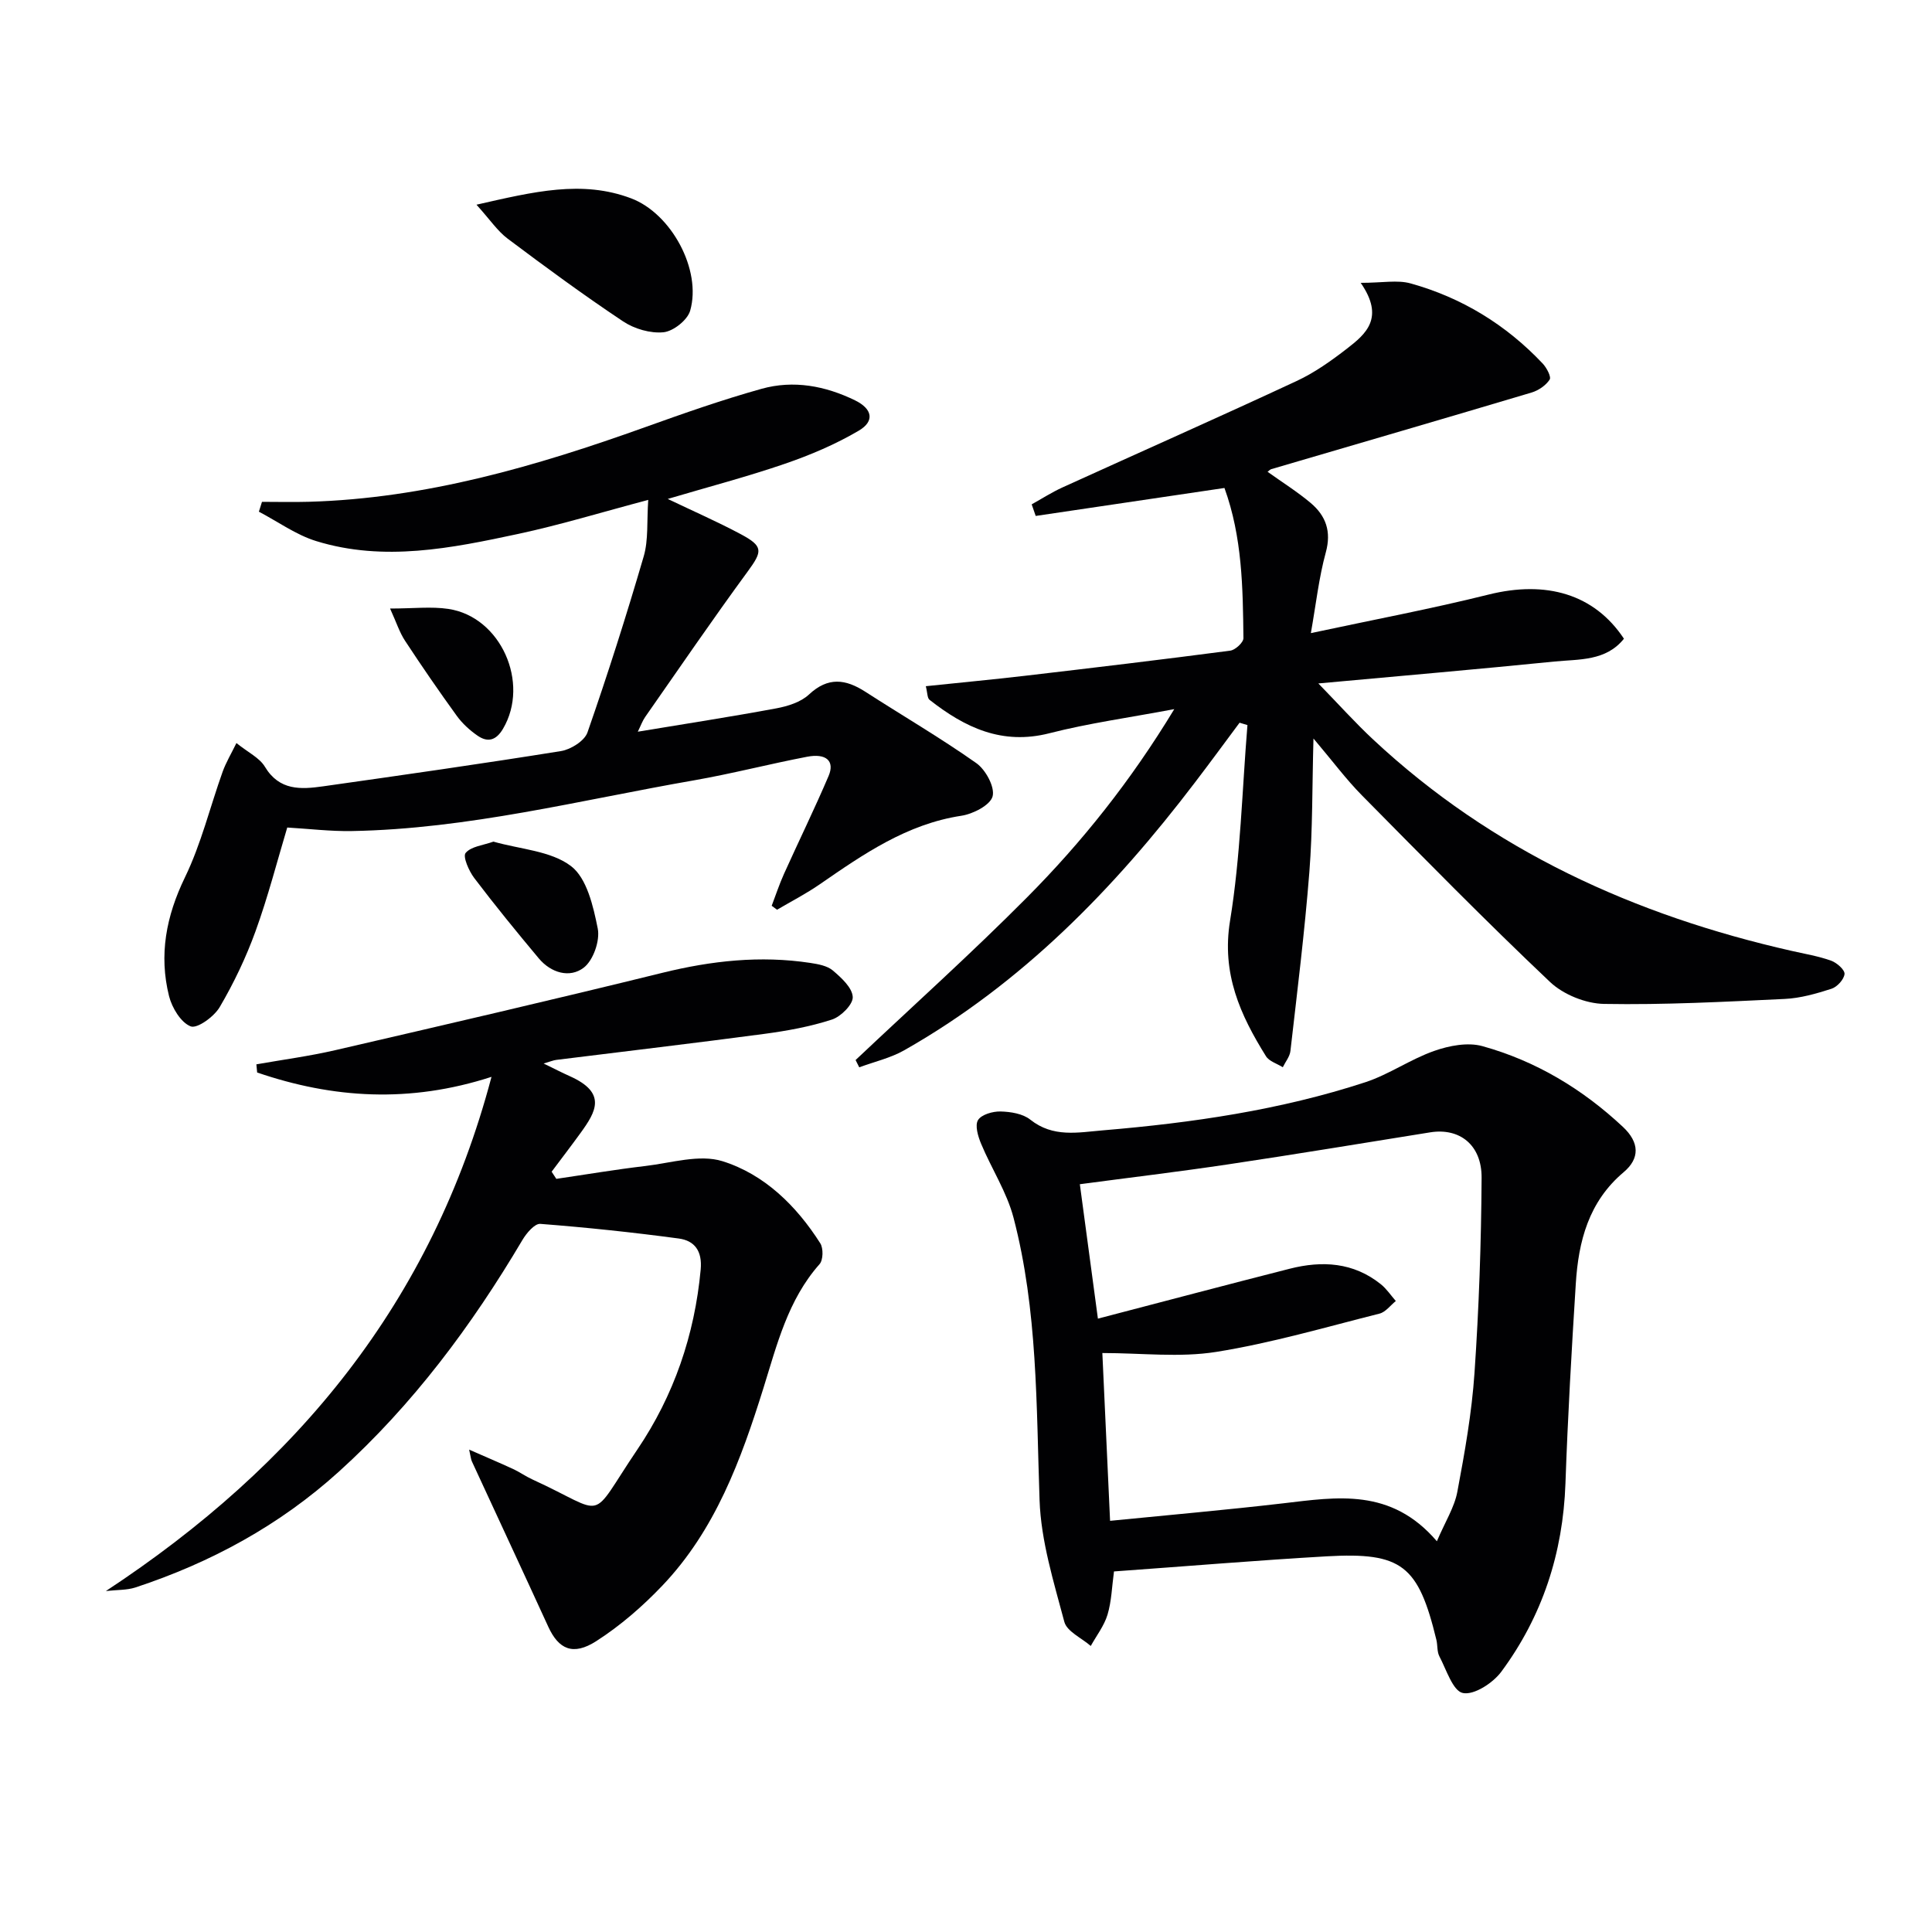
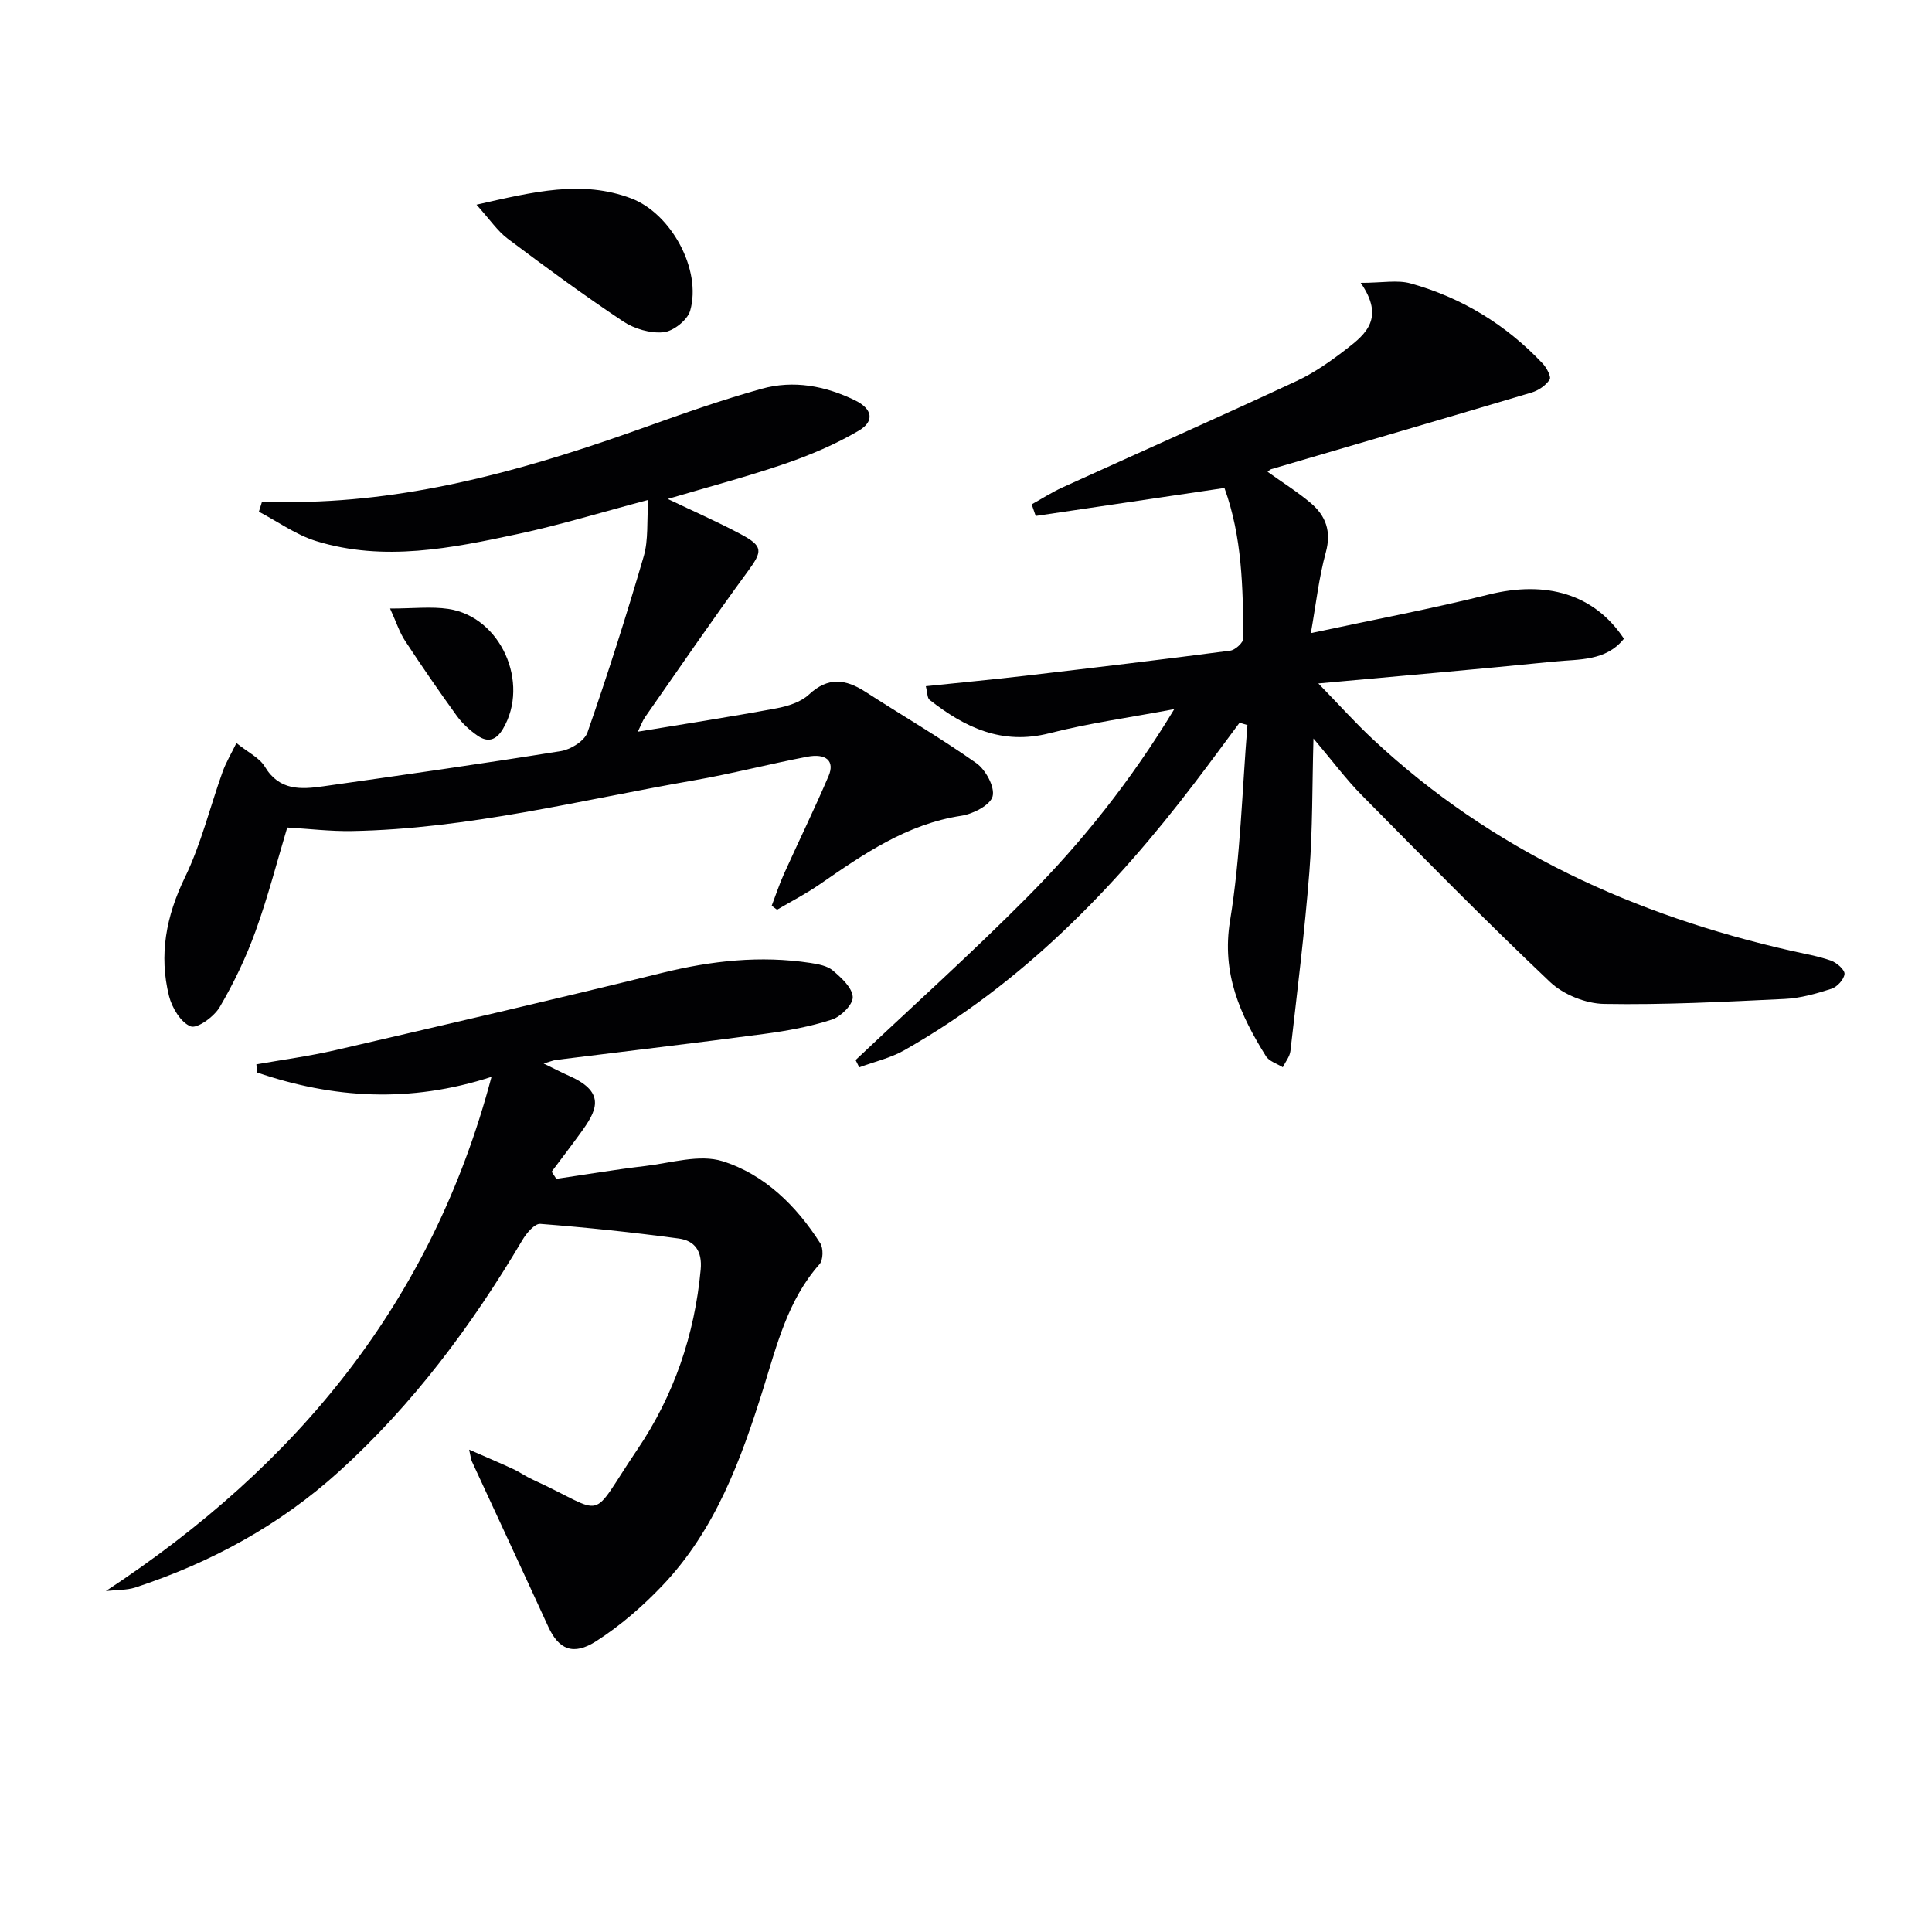
<svg xmlns="http://www.w3.org/2000/svg" enable-background="new 0 0 400 400" viewBox="0 0 400 400">
  <g fill="#010103">
    <path d="m243.12 146.82c-9.35 1.76-17.72 2.91-25.85 4.99-9.81 2.51-17.52-1.19-24.82-6.92-.48-.38-.42-1.45-.77-2.82 7.06-.74 13.78-1.37 20.48-2.15 14.19-1.66 28.38-3.35 42.55-5.21 1.05-.14 2.74-1.7 2.73-2.59-.12-10.44-.24-20.91-3.93-31.09-13.16 1.95-26.12 3.87-39.08 5.79-.28-.8-.55-1.6-.83-2.4 2.1-1.17 4.14-2.48 6.32-3.48 16.17-7.36 32.42-14.55 48.52-22.05 3.73-1.73 7.19-4.2 10.46-6.73 3.92-3.03 7.82-6.37 2.82-13.6 4.5 0 7.59-.64 10.3.11 10.63 2.95 19.79 8.56 27.38 16.6.82.87 1.81 2.75 1.44 3.32-.79 1.21-2.31 2.25-3.74 2.68-17.94 5.35-35.93 10.59-53.89 15.86-.25.07-.45.31-.77.55 3.1 2.22 6.18 4.14 8.93 6.46 3.13 2.65 4.32 5.88 3.12 10.24-1.43 5.22-2.02 10.66-3.09 16.7 12.94-2.77 24.95-5.03 36.79-7.98 11.9-2.97 21.88-.14 28.03 9.14-3.73 4.67-9.3 4.22-14.35 4.72-15.81 1.59-31.64 2.96-48.92 4.54 4.31 4.43 7.68 8.19 11.36 11.62 24.62 22.99 54.11 36.39 86.63 43.75 2.74.62 5.55 1.09 8.18 2.03 1.17.42 2.84 1.89 2.77 2.75-.1 1.12-1.52 2.68-2.69 3.06-3.14 1.01-6.44 1.96-9.71 2.11-12.46.59-24.93 1.25-37.39 1.03-3.81-.07-8.44-1.94-11.2-4.56-13.28-12.57-26.1-25.63-38.95-38.64-3.25-3.29-6.03-7.05-10.01-11.75-.28 10.02-.16 18.86-.85 27.63-.97 12.38-2.51 24.72-3.92 37.06-.13 1.17-1.04 2.25-1.58 3.37-1.19-.75-2.83-1.22-3.49-2.29-5.33-8.55-9.22-17.12-7.43-28.04 2.18-13.34 2.49-26.99 3.6-40.51-.54-.16-1.09-.33-1.63-.49-3.08 4.14-6.13 8.3-9.26 12.4-16.78 22.04-35.85 41.63-60.19 55.43-2.85 1.61-6.18 2.36-9.29 3.52-.25-.5-.51-1-.76-1.51 11.84-11.18 23.98-22.08 35.45-33.63 11.41-11.48 21.54-24.17 30.53-39.02z" />
-     <path d="m230.64 325.35c-.43 3.12-.5 6.15-1.34 8.95-.69 2.3-2.28 4.33-3.47 6.48-1.89-1.65-4.93-2.99-5.47-4.99-2.2-8.29-4.84-16.74-5.13-25.21-.68-19.61-.38-39.29-5.38-58.43-1.39-5.33-4.57-10.18-6.72-15.34-.64-1.53-1.32-3.8-.64-4.91.71-1.15 3.05-1.82 4.66-1.78 2.09.05 4.61.45 6.16 1.69 4.74 3.76 9.83 2.65 15.1 2.21 18.42-1.55 36.64-4.19 54.25-9.95 4.94-1.62 9.36-4.77 14.28-6.49 3.09-1.09 6.94-1.83 9.97-.99 11.04 3.06 20.69 8.85 29.1 16.72 3.45 3.23 3.52 6.54.16 9.37-7.26 6.12-9.37 14.31-9.92 23.12-.87 13.77-1.66 27.54-2.14 41.33-.51 14.39-4.76 27.47-13.28 38.98-1.73 2.34-5.65 4.89-7.96 4.41-2.07-.42-3.41-4.83-4.86-7.59-.51-.97-.35-2.28-.62-3.41-3.74-15.44-7.14-18.18-22.7-17.3-14.42.83-28.82 2.04-44.05 3.13zm-.81-10.48c12.06-1.2 23.95-2.24 35.8-3.62 11.16-1.3 22.35-3.27 31.86 7.85 1.74-4.08 3.64-7.04 4.24-10.26 1.53-8.14 2.99-16.35 3.55-24.6.92-13.44 1.39-26.92 1.47-40.39.04-6.85-4.59-10.38-10.64-9.41-13.92 2.23-27.84 4.54-41.78 6.62-10.45 1.56-20.94 2.81-30.76 4.12 1.22 9.08 2.46 18.28 3.74 27.83 13.46-3.51 26.57-6.99 39.7-10.33 6.71-1.71 13.2-1.35 18.87 3.2 1.2.96 2.08 2.31 3.11 3.48-1.12.9-2.11 2.29-3.38 2.61-11.24 2.83-22.42 6.11-33.83 7.93-7.55 1.2-15.46.23-23.55.23.54 11.65 1.07 23.03 1.6 34.74z" />
    <path d="m21.92 329.41c39.6-26.05 67.5-59.81 79.84-106.46-16.93 5.49-32.83 4.47-48.52-.9-.05-.56-.11-1.13-.16-1.69 5.44-.96 10.94-1.69 16.32-2.93 22.6-5.23 45.21-10.47 67.74-16.02 10.15-2.5 20.27-3.62 30.62-2.05 1.62.25 3.5.58 4.67 1.57 1.76 1.5 4.02 3.55 4.12 5.48.09 1.53-2.45 4.08-4.31 4.68-4.53 1.47-9.3 2.34-14.04 2.97-14.32 1.91-28.68 3.59-43.02 5.38-.64.08-1.26.35-2.63.75 2.2 1.07 3.81 1.9 5.46 2.64 7.7 3.45 5.35 7.36 2.23 11.68-1.97 2.72-4.02 5.39-6.03 8.08.32.49.65.99.97 1.48 6.14-.9 12.26-1.94 18.42-2.66 5.34-.63 11.21-2.48 15.97-1 8.69 2.72 15.31 9.22 20.26 17 .66 1.04.61 3.47-.16 4.33-6.54 7.38-8.8 16.65-11.61 25.65-4.64 14.86-9.97 29.4-20.95 40.92-4.09 4.29-8.69 8.28-13.66 11.47-4.82 3.09-7.79 1.68-9.93-2.97-5.24-11.44-10.56-22.84-15.83-34.26-.18-.39-.21-.86-.56-2.42 3.52 1.54 6.34 2.74 9.12 4.02 1.36.63 2.59 1.52 3.95 2.14 15.93 7.28 11.39 9.15 21.77-6.2 7.55-11.17 11.85-23.7 13.1-37.25.35-3.84-1.26-5.98-4.55-6.42-9.52-1.28-19.08-2.29-28.66-3.03-1.16-.09-2.87 1.93-3.7 3.34-10.49 17.72-22.67 34.08-38 47.96-12.29 11.12-26.5 18.83-42.16 23.99-1.76.56-3.72.46-6.08.73z" />
    <path d="m134.21 103.5c-9.64 2.55-18.19 5.17-26.91 7.04-13.82 2.96-27.8 5.81-41.82 1.49-4.19-1.29-7.93-4.02-11.88-6.09.21-.68.43-1.36.64-2.04 3.22 0 6.43.08 9.65-.01 24.23-.68 47.12-7.36 69.71-15.46 7.95-2.85 15.94-5.66 24.07-7.93 6.62-1.85 13.19-.62 19.36 2.39 3.58 1.75 4.13 4.3.76 6.28-4.79 2.82-10.02 5.04-15.29 6.85-7.83 2.69-15.86 4.79-24.25 7.28 5.35 2.56 10.31 4.73 15.07 7.27 4.77 2.54 4.56 3.55 1.47 7.77-7.26 9.9-14.19 20.05-21.22 30.11-.55.79-.88 1.74-1.52 3.04 9.88-1.64 19.3-3.09 28.66-4.83 2.38-.44 5.09-1.29 6.78-2.87 3.95-3.69 7.57-3.21 11.67-.57 7.66 4.94 15.55 9.54 22.98 14.78 1.93 1.36 3.87 4.95 3.37 6.87-.48 1.82-4.03 3.65-6.45 4.02-11.31 1.72-20.28 7.94-29.33 14.19-2.82 1.95-5.89 3.53-8.85 5.27-.37-.27-.74-.54-1.11-.82.84-2.2 1.58-4.46 2.55-6.61 3.05-6.77 6.32-13.44 9.23-20.26 1.32-3.09-.48-4.75-4.46-3.98-7.83 1.5-15.56 3.51-23.4 4.88-23.52 4.09-46.78 10.07-70.84 10.5-4.43.08-8.88-.47-13.38-.73-2.09 6.97-3.98 14.34-6.56 21.46-1.97 5.44-4.5 10.74-7.43 15.73-1.16 1.97-4.65 4.5-6 3.98-2.03-.79-3.87-3.84-4.48-6.26-2.13-8.53-.61-16.55 3.29-24.59 3.36-6.92 5.19-14.57 7.8-21.86.7-1.94 1.78-3.74 2.86-5.95 2.39 1.93 4.77 3.04 5.89 4.9 2.99 4.99 7.46 4.71 12.06 4.06 16.44-2.33 32.88-4.67 49.26-7.3 2.03-.33 4.86-2.11 5.47-3.86 4.2-12.05 8.07-24.22 11.65-36.47.99-3.42.62-7.22.93-11.67z" />
    <path d="m98.65 42.38c11.86-2.69 21.84-5.16 32.03-1.31 8.29 3.13 14.64 14.8 12.21 23.26-.56 1.94-3.48 4.25-5.51 4.46-2.72.27-6.06-.7-8.39-2.26-8.15-5.43-16.06-11.24-23.9-17.13-2.1-1.58-3.64-3.92-6.44-7.02z" />
-     <path d="m102.16 174.25c5.56 1.59 11.88 1.9 16.04 5.05 3.31 2.5 4.64 8.35 5.56 12.96.49 2.5-.93 6.58-2.91 8.09-2.89 2.21-6.78 1.09-9.31-1.94-4.56-5.45-9.06-10.96-13.35-16.62-1.11-1.46-2.41-4.45-1.79-5.19 1.14-1.37 3.65-1.59 5.76-2.35z" />
    <path d="m80.76 125.99c4.84 0 8.53-.45 12.07.08 10.85 1.62 16.92 15.31 11.31 24.82-1.44 2.44-3.18 2.88-5.3 1.4-1.6-1.11-3.12-2.5-4.26-4.07-3.7-5.11-7.27-10.3-10.73-15.57-1.13-1.72-1.77-3.76-3.09-6.66z" />
  </g>
</svg>